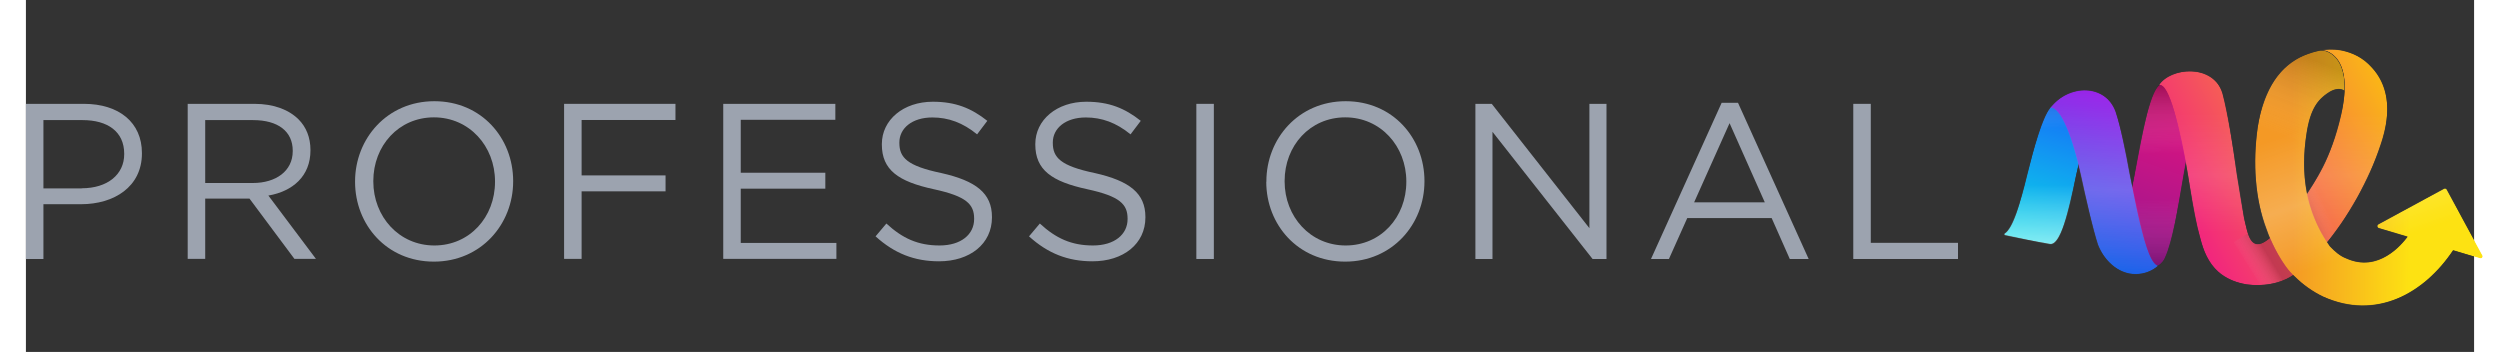
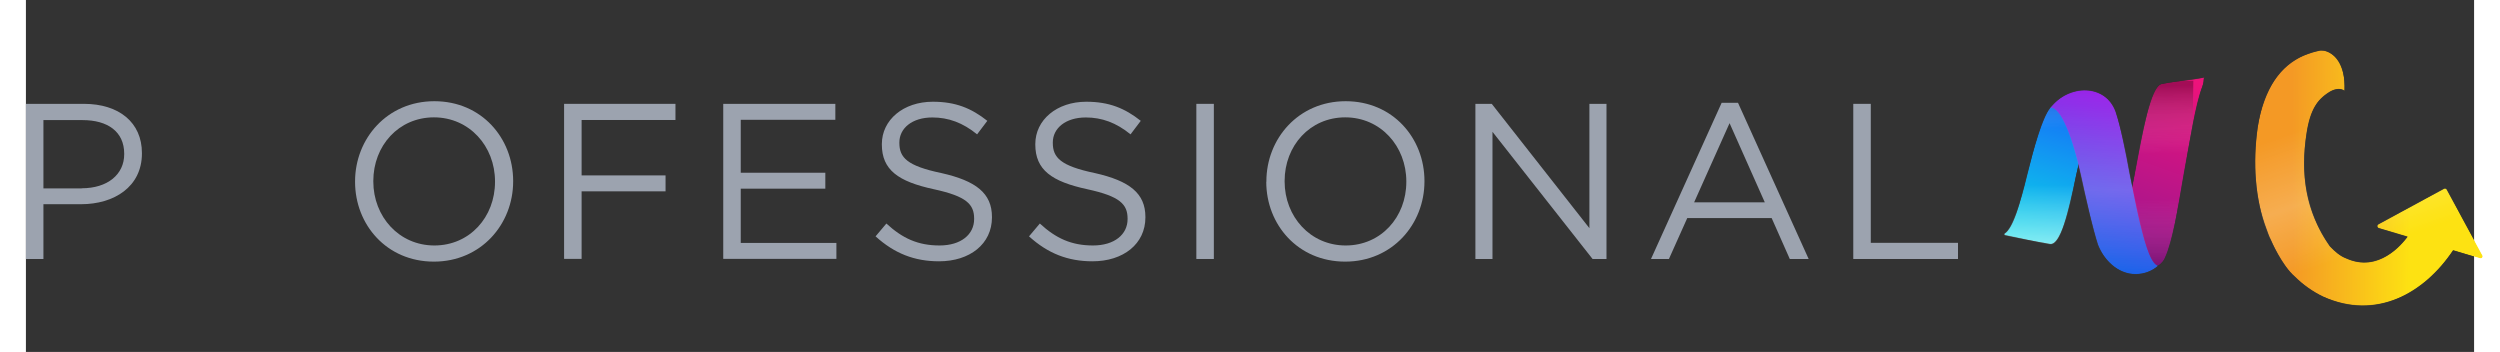
<svg xmlns="http://www.w3.org/2000/svg" width="4823" height="679" viewBox="0 0 4723 679" fill="none">
  <rect x="0" y="0" width="4723" height="679" fill="#333333" stroke="none" />
  <mask id="mask0_656_26794" style="mask-type:luminance" maskUnits="userSpaceOnUse" x="3816" y="185" width="192" height="286">
    <path d="M3912.72 203.802C3944.26 197.287 3975.8 190.568 4007.54 185.071C3986.99 188.329 3972.34 265.493 3955.25 338.381C3940.8 409.029 3924.93 474.995 3904.18 470.72C3875.49 465.833 3847.01 459.725 3818.32 453.821C3816.49 453.414 3816.08 451.174 3817.5 450.36C3833.58 440.18 3847.82 390.502 3860.43 338.381C3874.27 283.409 3889.33 228.438 3904.99 208.281C3907.03 205.635 3910.08 204.617 3912.52 204.006L3912.72 203.802Z" fill="white" />
  </mask>
  <g mask="url(#mask0_656_26794)">
    <path d="M3912.72 203.802C3944.26 197.287 3975.8 190.568 4007.54 185.071C3986.99 188.329 3972.34 265.493 3955.25 338.381C3940.8 409.029 3924.93 474.995 3904.18 470.72C3875.49 465.833 3847.01 459.725 3818.32 453.821C3816.49 453.414 3816.08 451.174 3817.5 450.36C3833.58 440.18 3847.82 390.502 3860.43 338.381C3874.27 283.409 3889.33 228.438 3904.99 208.281C3907.03 205.635 3910.08 204.617 3912.52 204.006L3912.72 203.802Z" fill="url(#paint0_linear_656_26794)" />
    <path style="mix-blend-mode:multiply" opacity="0.3" d="M3867.81 333.341L3982.55 335.064L3984.5 205.183L3869.76 203.46L3867.81 333.341Z" fill="url(#paint1_linear_656_26794)" />
    <path style="mix-blend-mode:screen" opacity="0.5" d="M4009.37 311.913H3793.9V472.348H4009.37V311.913Z" fill="url(#paint2_linear_656_26794)" />
  </g>
  <mask id="mask1_656_26794" style="mask-type:luminance" maskUnits="userSpaceOnUse" x="4016" y="148" width="190" height="365">
    <path d="M4120.05 162.065C4151.58 155.55 4172.34 155.55 4205.09 148.831C4198.99 150.053 4203.87 152.089 4198.99 166.341C4185.56 201.563 4174.78 270.99 4162.57 338.381C4151.58 403.329 4140.8 466.241 4127.37 495.966C4124.93 502.685 4120.05 508.182 4113.94 512.457H4111.5C4079.97 505.942 4048.43 500.242 4016.69 493.726C4036.02 498.206 4051.89 419.82 4067.76 338.381C4083.43 253.481 4099.3 166.341 4120.05 162.065Z" fill="white" />
  </mask>
  <g mask="url(#mask1_656_26794)">
    <path d="M4120.05 162.065C4151.58 155.55 4172.34 155.55 4205.09 148.831C4198.99 150.053 4203.87 152.089 4198.99 166.341C4185.56 201.563 4174.78 270.99 4162.57 338.381C4151.58 403.329 4140.8 466.241 4127.37 495.966C4124.93 502.685 4120.05 508.182 4113.94 512.457H4111.5C4079.97 505.942 4048.43 500.242 4016.69 493.726C4036.02 498.206 4051.89 419.82 4067.76 338.381C4083.43 253.481 4099.3 166.341 4120.05 162.065Z" fill="url(#paint3_linear_656_26794)" />
    <path style="mix-blend-mode:multiply" opacity="0.3" d="M4063.63 355.836L4178.37 357.56L4181.39 155.816L4066.66 154.093L4063.63 355.836Z" fill="url(#paint4_linear_656_26794)" />
    <path style="mix-blend-mode:multiply" opacity="0.2" d="M4151.12 312.513L4036.38 310.789L4033.36 512.532L4148.09 514.256L4151.12 312.513Z" fill="url(#paint5_linear_656_26794)" />
  </g>
  <path d="M0 200.341H111.903C179.451 200.341 223.805 236.174 223.805 295.218V296.032C223.805 360.573 169.888 393.963 106.409 393.963H33.774V499.63H0V200.341ZM107.63 363.219C157.274 363.219 189.624 336.752 189.624 297.457V296.643C189.624 253.887 157.681 231.695 109.258 231.695H33.774V363.423H107.63V363.219Z" fill="#9CA3AF" />
-   <path d="M312.309 200.341H440.895C478.128 200.341 507.019 211.539 525.941 230.27C540.794 245.133 548.932 265.289 548.932 289.314V290.128C548.932 339.806 514.751 369.124 467.752 377.268L559.512 499.427H518.006L431.333 383.172H345.88V499.427H312.105V200.138L312.309 200.341ZM437.843 353.04C482.197 353.04 514.751 330.033 514.751 291.553V290.739C514.751 253.48 486.47 231.695 438.25 231.695H345.88V353.04H437.64H437.843Z" fill="#9CA3AF" />
  <path d="M634.996 350.8V349.986C634.996 267.528 696.848 195.251 787.997 195.251C879.147 195.251 939.981 266.714 939.981 349.171V349.986C939.981 432.443 878.13 504.72 786.98 504.72C695.83 504.72 634.996 433.257 634.996 350.8ZM904.986 350.8V349.986C904.986 281.984 855.342 226.401 787.184 226.401C719.025 226.401 670.195 281.169 670.195 349.171V349.986C670.195 417.987 719.839 473.57 787.997 473.57C856.156 473.57 904.986 418.802 904.986 350.8Z" fill="#9CA3AF" />
  <path d="M1038.25 200.341H1253.11V231.492H1072.03V338.381H1233.98V369.124H1072.03V499.427H1038.25V200.138V200.341Z" fill="#9CA3AF" />
  <path d="M1345.48 200.341H1561.55V231.085H1379.05V333.291H1542.22V364.034H1379.05V468.684H1563.59V499.427H1345.27V200.138L1345.48 200.341Z" fill="#9CA3AF" />
  <path d="M1639.07 456.06L1660.02 431.221C1691.15 459.928 1721.06 473.569 1762.57 473.569C1804.07 473.569 1829.3 452.192 1829.3 422.67V421.855C1829.3 393.962 1814.45 378.693 1751.58 365.051C1682.81 350.189 1651.27 327.793 1651.27 278.726V277.911C1651.27 231.287 1692.78 196.269 1749.54 196.269C1793.49 196.269 1823.81 208.688 1854.73 233.12L1835 259.18C1807.33 236.581 1779.45 226.605 1748.73 226.605C1709.46 226.605 1685.05 247.575 1685.05 274.857V275.672C1685.05 303.972 1699.9 320.056 1766.23 333.901C1832.96 348.967 1863.69 372.788 1863.69 418.598V419.412C1863.69 470.719 1820.96 504.109 1761.55 504.109C1713.74 504.109 1675.28 488.636 1639.47 456.263L1639.07 456.06Z" fill="#9CA3AF" />
  <path d="M1935.1 456.06L1956.06 431.221C1987.19 459.928 2017.1 473.569 2058.6 473.569C2100.11 473.569 2125.34 452.192 2125.34 422.67V421.855C2125.34 393.962 2110.48 378.693 2047.61 365.051C1978.85 350.189 1947.31 327.793 1947.31 278.726V277.911C1947.31 231.287 1988.81 196.269 2045.58 196.269C2089.53 196.269 2119.84 208.688 2150.77 233.12L2131.03 259.18C2103.36 236.581 2075.49 226.605 2044.77 226.605C2005.5 226.605 1981.08 247.575 1981.08 274.857V275.672C1981.08 303.972 1995.94 320.056 2062.26 333.901C2129 348.967 2159.72 372.788 2159.72 418.598V419.412C2159.72 470.719 2116.99 504.109 2057.58 504.109C2009.77 504.109 1971.32 488.636 1935.51 456.263L1935.1 456.06Z" fill="#9CA3AF" />
  <path d="M2257.99 200.341H2291.76V499.63H2257.99V200.341Z" fill="#9CA3AF" />
  <path d="M2393.09 350.8V349.986C2393.09 267.528 2454.94 195.251 2546.09 195.251C2637.24 195.251 2698.07 266.714 2698.07 349.171V349.986C2698.07 432.443 2636.22 504.72 2545.07 504.72C2453.92 504.72 2392.88 433.257 2392.88 350.8H2393.09ZM2663.08 350.8V349.986C2663.08 281.984 2613.43 226.401 2545.27 226.401C2477.11 226.401 2428.28 281.169 2428.28 349.171V349.986C2428.28 417.987 2477.93 473.57 2546.09 473.57C2614.25 473.57 2663.08 418.802 2663.08 350.8Z" fill="#9CA3AF" />
  <path d="M2796.34 200.341H2827.88L3016.28 440.18V200.341H3049.24V499.63H3022.39L2829.3 254.294V499.63H2796.34V200.341Z" fill="#9CA3AF" />
  <path d="M3271.42 198.305H3302.96L3439.27 499.63H3402.85L3367.86 420.634H3205.09L3169.69 499.63H3135.1L3271.42 198.305ZM3354.63 390.298L3286.68 237.599L3218.32 390.298H3354.63Z" fill="#9CA3AF" />
  <path d="M3525.34 200.341H3559.11V468.48H3727.37V499.63H3525.34V200.341Z" fill="#9CA3AF" />
  <mask id="mask2_656_26794" style="mask-type:luminance" maskUnits="userSpaceOnUse" x="3904" y="174" width="210" height="355">
    <path d="M3904.99 208.281C3925.54 205.023 3948.74 267.732 3964.4 338.38C3974.17 383.579 3987.6 442.012 3997.16 471.737C4008.15 500.444 4034.8 528.948 4070 528.948C4087.09 528.948 4102.75 522.433 4113.74 512.457C4093.19 509.199 4076.1 422.059 4059.21 338.38C4050.67 290.942 4040.9 243.503 4031.34 215C4012.01 162.064 3941.41 161.046 3904.99 208.484V208.281Z" fill="white" />
  </mask>
  <g mask="url(#mask2_656_26794)">
    <path d="M3904.99 208.281C3925.54 205.023 3948.74 267.732 3964.4 338.38C3974.17 383.579 3987.6 442.012 3997.16 471.737C4008.15 500.444 4034.8 528.948 4070 528.948C4087.09 528.948 4102.75 522.433 4113.74 512.457C4093.19 509.199 4076.1 422.059 4059.21 338.38C4050.67 290.942 4040.9 243.503 4031.34 215C4012.01 162.064 3941.41 161.046 3904.99 208.484V208.281Z" fill="url(#paint6_linear_656_26794)" />
    <path style="mix-blend-mode:screen" opacity="0.2" d="M4115.17 159.01H3899.7V550.529H4115.17V159.01Z" fill="url(#paint7_linear_656_26794)" />
  </g>
  <mask id="mask3_656_26794" style="mask-type:luminance" maskUnits="userSpaceOnUse" x="4115" y="95" width="441" height="456">
-     <path d="M4279.15 420.023C4286.48 450.97 4291.36 487.211 4324.12 462.983C4373.96 424.503 4392.07 386.837 4392.07 386.837C4418.73 346.117 4446.19 307.637 4466.13 222.533C4487.9 129.489 4455.14 103.428 4435.82 97.931C4430.93 96.71 4426.05 96.71 4422.39 97.931C4437.04 94.674 4451.48 94.674 4464.91 96.71C4489.12 101.189 4509.87 112.183 4525.54 129.896C4554.64 160.843 4566.84 209.299 4542.63 279.744C4520.86 345.914 4479.56 420.838 4433.37 474.791C4433.37 474.791 4407.94 508.996 4370.3 533.224C4347.31 547.476 4314.35 552.973 4284.04 548.698C4206.31 535.464 4198.99 473.773 4189.22 438.551C4181.9 406.586 4177.02 374.621 4171.12 338.177C4155.45 246.558 4134.7 159.621 4115.16 164.101C4136.93 129.896 4220.76 122.159 4237.85 180.592C4247.62 217.036 4257.18 277.505 4265.72 338.177C4270.61 366.884 4274.27 392.131 4279.15 419.82V420.023Z" fill="white" />
-   </mask>
+     </mask>
  <g mask="url(#mask3_656_26794)">
    <path d="M4279.15 420.023C4286.48 450.97 4291.36 487.211 4324.12 462.983C4373.96 424.503 4392.07 386.837 4392.07 386.837C4418.73 346.117 4446.19 307.637 4466.13 222.533C4487.9 129.489 4455.14 103.428 4435.82 97.931C4430.93 96.71 4426.05 96.71 4422.39 97.931C4437.04 94.674 4451.48 94.674 4464.91 96.71C4489.12 101.189 4509.87 112.183 4525.54 129.896C4554.64 160.843 4566.84 209.299 4542.63 279.744C4520.86 345.914 4479.56 420.838 4433.37 474.791C4433.37 474.791 4407.94 508.996 4370.3 533.224C4347.31 547.476 4314.35 552.973 4284.04 548.698C4206.31 535.464 4198.99 473.773 4189.22 438.551C4181.9 406.586 4177.02 374.621 4171.12 338.177C4155.45 246.558 4134.7 159.621 4115.16 164.101C4136.93 129.896 4220.76 122.159 4237.85 180.592C4247.62 217.036 4257.18 277.505 4265.72 338.177C4270.61 366.884 4274.27 392.131 4279.15 419.82V420.023Z" fill="url(#paint8_linear_656_26794)" />
    <path style="mix-blend-mode:screen" opacity="0.1" d="M4604.89 86.122H4100.31V562.949H4604.89V86.122Z" fill="url(#paint9_linear_656_26794)" />
    <path style="mix-blend-mode:multiply" opacity="0.2" d="M4442.21 326.948L4380.62 355.676L4440.62 484.483L4502.21 455.755L4442.21 326.948Z" fill="url(#paint10_linear_656_26794)" />
    <path style="mix-blend-mode:multiply" opacity="0.2" d="M4334.62 587.607L4392.25 551.571L4317 431.054L4259.37 467.089L4334.62 587.607Z" fill="url(#paint11_linear_656_26794)" />
  </g>
  <mask id="mask4_656_26794" style="mask-type:luminance" maskUnits="userSpaceOnUse" x="4300" y="97" width="440" height="493">
    <path d="M4738.97 492.301L4670.4 365.663C4669.39 363.627 4666.94 363.016 4664.91 364.034L4538.36 432.647C4535.1 434.276 4535.71 439.162 4539.17 440.18L4594.51 456.672C4583.93 470.923 4538.77 526.506 4476.51 498.409C4464.3 493.93 4454.74 485.175 4444.97 475.199C4397.56 408.012 4387.8 334.105 4400.01 256.942C4407.33 209.503 4421.98 192.401 4440.49 179.778C4453.92 170.413 4465.93 169.802 4473.05 175.299C4475.49 120.327 4451.28 102.614 4435.82 98.135C4430.93 97.117 4426.05 97.117 4422.39 98.135C4424.42 97.728 4426.46 97.524 4428.29 97.117C4428.29 97.117 4427.88 97.117 4427.68 97.117C4425.03 97.524 4423.2 97.932 4420.76 98.542C4408.35 101.189 4394.51 107.094 4394.51 107.094C4350.77 125.825 4317.61 168.784 4305.4 245.947C4295.63 314.356 4300.51 383.783 4322.49 442.216C4324.93 448.731 4327.37 456.468 4331.03 463.187C4331.03 463.187 4351.58 511.643 4377.22 533.835C4392.89 549.309 4411.2 562.543 4431.75 572.315C4533.68 618.532 4626.86 566.411 4682.61 482.936L4734.49 498.409C4737.95 499.427 4741 495.762 4739.17 492.505L4738.97 492.301Z" fill="white" />
  </mask>
  <g mask="url(#mask4_656_26794)">
    <path d="M4738.97 492.301L4670.4 365.663C4669.39 363.627 4666.94 363.016 4664.91 364.034L4538.36 432.647C4535.1 434.276 4535.71 439.162 4539.17 440.18L4594.51 456.672C4583.93 470.923 4538.77 526.506 4476.51 498.409C4464.3 493.93 4454.74 485.175 4444.97 475.199C4397.56 408.012 4387.8 334.105 4400.01 256.942C4407.33 209.503 4421.98 192.401 4440.49 179.778C4453.92 170.413 4465.93 169.802 4473.05 175.299C4475.49 120.327 4451.28 102.614 4435.82 98.135C4430.93 97.117 4426.05 97.117 4422.39 98.135C4424.42 97.728 4426.46 97.524 4428.29 97.117C4428.29 97.117 4427.88 97.117 4427.68 97.117C4425.03 97.524 4423.2 97.932 4420.76 98.542C4408.35 101.189 4394.51 107.094 4394.51 107.094C4350.77 125.825 4317.61 168.784 4305.4 245.947C4295.63 314.356 4300.51 383.783 4322.49 442.216C4324.93 448.731 4327.37 456.468 4331.03 463.187C4331.03 463.187 4351.58 511.643 4377.22 533.835C4392.89 549.309 4411.2 562.543 4431.75 572.315C4533.68 618.532 4626.86 566.411 4682.61 482.936L4734.49 498.409C4737.95 499.427 4741 495.762 4739.17 492.505L4738.97 492.301Z" fill="url(#paint12_linear_656_26794)" />
    <path style="mix-blend-mode:screen" opacity="0.2" d="M4644.83 -0.072L4168.23 165.73L4346.48 678.809L4823.08 513.006L4644.83 -0.072Z" fill="url(#paint13_linear_656_26794)" />
-     <path style="mix-blend-mode:multiply" opacity="0.2" d="M4291.97 294.403H4481.8V92.638L4291.97 92.638V294.403Z" fill="url(#paint14_linear_656_26794)" />
  </g>
  <defs>
    <linearGradient id="paint0_linear_656_26794" x1="3867.56" y1="468.48" x2="3956.17" y2="170.038" gradientUnits="userSpaceOnUse">
      <stop stop-color="#0BDAE7" />
      <stop offset="1" stop-color="#1762FA" />
    </linearGradient>
    <linearGradient id="paint1_linear_656_26794" x1="3968.5" y1="162.346" x2="3969" y2="295.041" gradientUnits="userSpaceOnUse">
      <stop />
      <stop offset="0.64" stop-color="white" stop-opacity="0" />
    </linearGradient>
    <linearGradient id="paint2_linear_656_26794" x1="3901.74" y1="472.348" x2="3901.74" y2="311.913" gradientUnits="userSpaceOnUse">
      <stop stop-color="white" />
      <stop offset="0.72" stop-color="white" stop-opacity="0" />
    </linearGradient>
    <linearGradient id="paint3_linear_656_26794" x1="4054.94" y1="507.571" x2="4186.74" y2="142.17" gradientUnits="userSpaceOnUse">
      <stop stop-color="#961691" />
      <stop offset="1" stop-color="#F0137A" />
    </linearGradient>
    <linearGradient id="paint4_linear_656_26794" x1="4165.26" y1="164.859" x2="4168.12" y2="369.74" gradientUnits="userSpaceOnUse">
      <stop />
      <stop offset="0.64" stop-color="white" stop-opacity="0" />
    </linearGradient>
    <linearGradient id="paint5_linear_656_26794" x1="4115.2" y1="515.032" x2="4112.34" y2="310.151" gradientUnits="userSpaceOnUse">
      <stop />
      <stop offset="0.64" stop-color="white" stop-opacity="0" />
    </linearGradient>
    <linearGradient id="paint6_linear_656_26794" x1="3969.08" y1="502.888" x2="4056.48" y2="195.078" gradientUnits="userSpaceOnUse">
      <stop stop-color="#1560E9" />
      <stop offset="1" stop-color="#9821E8" />
    </linearGradient>
    <linearGradient id="paint7_linear_656_26794" x1="4007.33" y1="550.529" x2="4007.33" y2="159.01" gradientUnits="userSpaceOnUse">
      <stop stop-color="white" stop-opacity="0" />
      <stop offset="0.47" stop-color="white" />
      <stop offset="1" stop-color="white" stop-opacity="0" />
    </linearGradient>
    <linearGradient id="paint8_linear_656_26794" x1="4153.21" y1="392.945" x2="4556.18" y2="180.005" gradientUnits="userSpaceOnUse">
      <stop stop-color="#F2257E" />
      <stop offset="1" stop-color="#FAB517" />
    </linearGradient>
    <linearGradient id="paint9_linear_656_26794" x1="4352.6" y1="562.949" x2="4352.6" y2="86.122" gradientUnits="userSpaceOnUse">
      <stop offset="0.24" stop-color="white" stop-opacity="0" />
      <stop offset="0.47" stop-color="white" />
      <stop offset="0.72" stop-color="white" stop-opacity="0" />
    </linearGradient>
    <linearGradient id="paint10_linear_656_26794" x1="4404.92" y1="448.039" x2="4466.43" y2="419.388" gradientUnits="userSpaceOnUse">
      <stop />
      <stop offset="0.71" stop-color="white" stop-opacity="0" />
    </linearGradient>
    <linearGradient id="paint11_linear_656_26794" x1="4328.44" y1="496.73" x2="4270.88" y2="532.674" gradientUnits="userSpaceOnUse">
      <stop />
      <stop offset="0.71" stop-color="white" stop-opacity="0" />
    </linearGradient>
    <linearGradient id="paint12_linear_656_26794" x1="4314.35" y1="344.082" x2="4620.56" y2="342.455" gradientUnits="userSpaceOnUse">
      <stop offset="0.19" stop-color="#F49925" />
      <stop offset="0.93" stop-color="#FDE212" />
    </linearGradient>
    <linearGradient id="paint13_linear_656_26794" x1="4584.59" y1="595.975" x2="4406.12" y2="82.972" gradientUnits="userSpaceOnUse">
      <stop offset="0.24" stop-color="white" stop-opacity="0" />
      <stop offset="0.47" stop-color="white" />
      <stop offset="0.72" stop-color="white" stop-opacity="0" />
    </linearGradient>
    <linearGradient id="paint14_linear_656_26794" x1="4416.08" y1="116.923" x2="4322.83" y2="356.15" gradientUnits="userSpaceOnUse">
      <stop />
      <stop offset="0.62" stop-color="white" stop-opacity="0" />
    </linearGradient>
  </defs>
</svg>